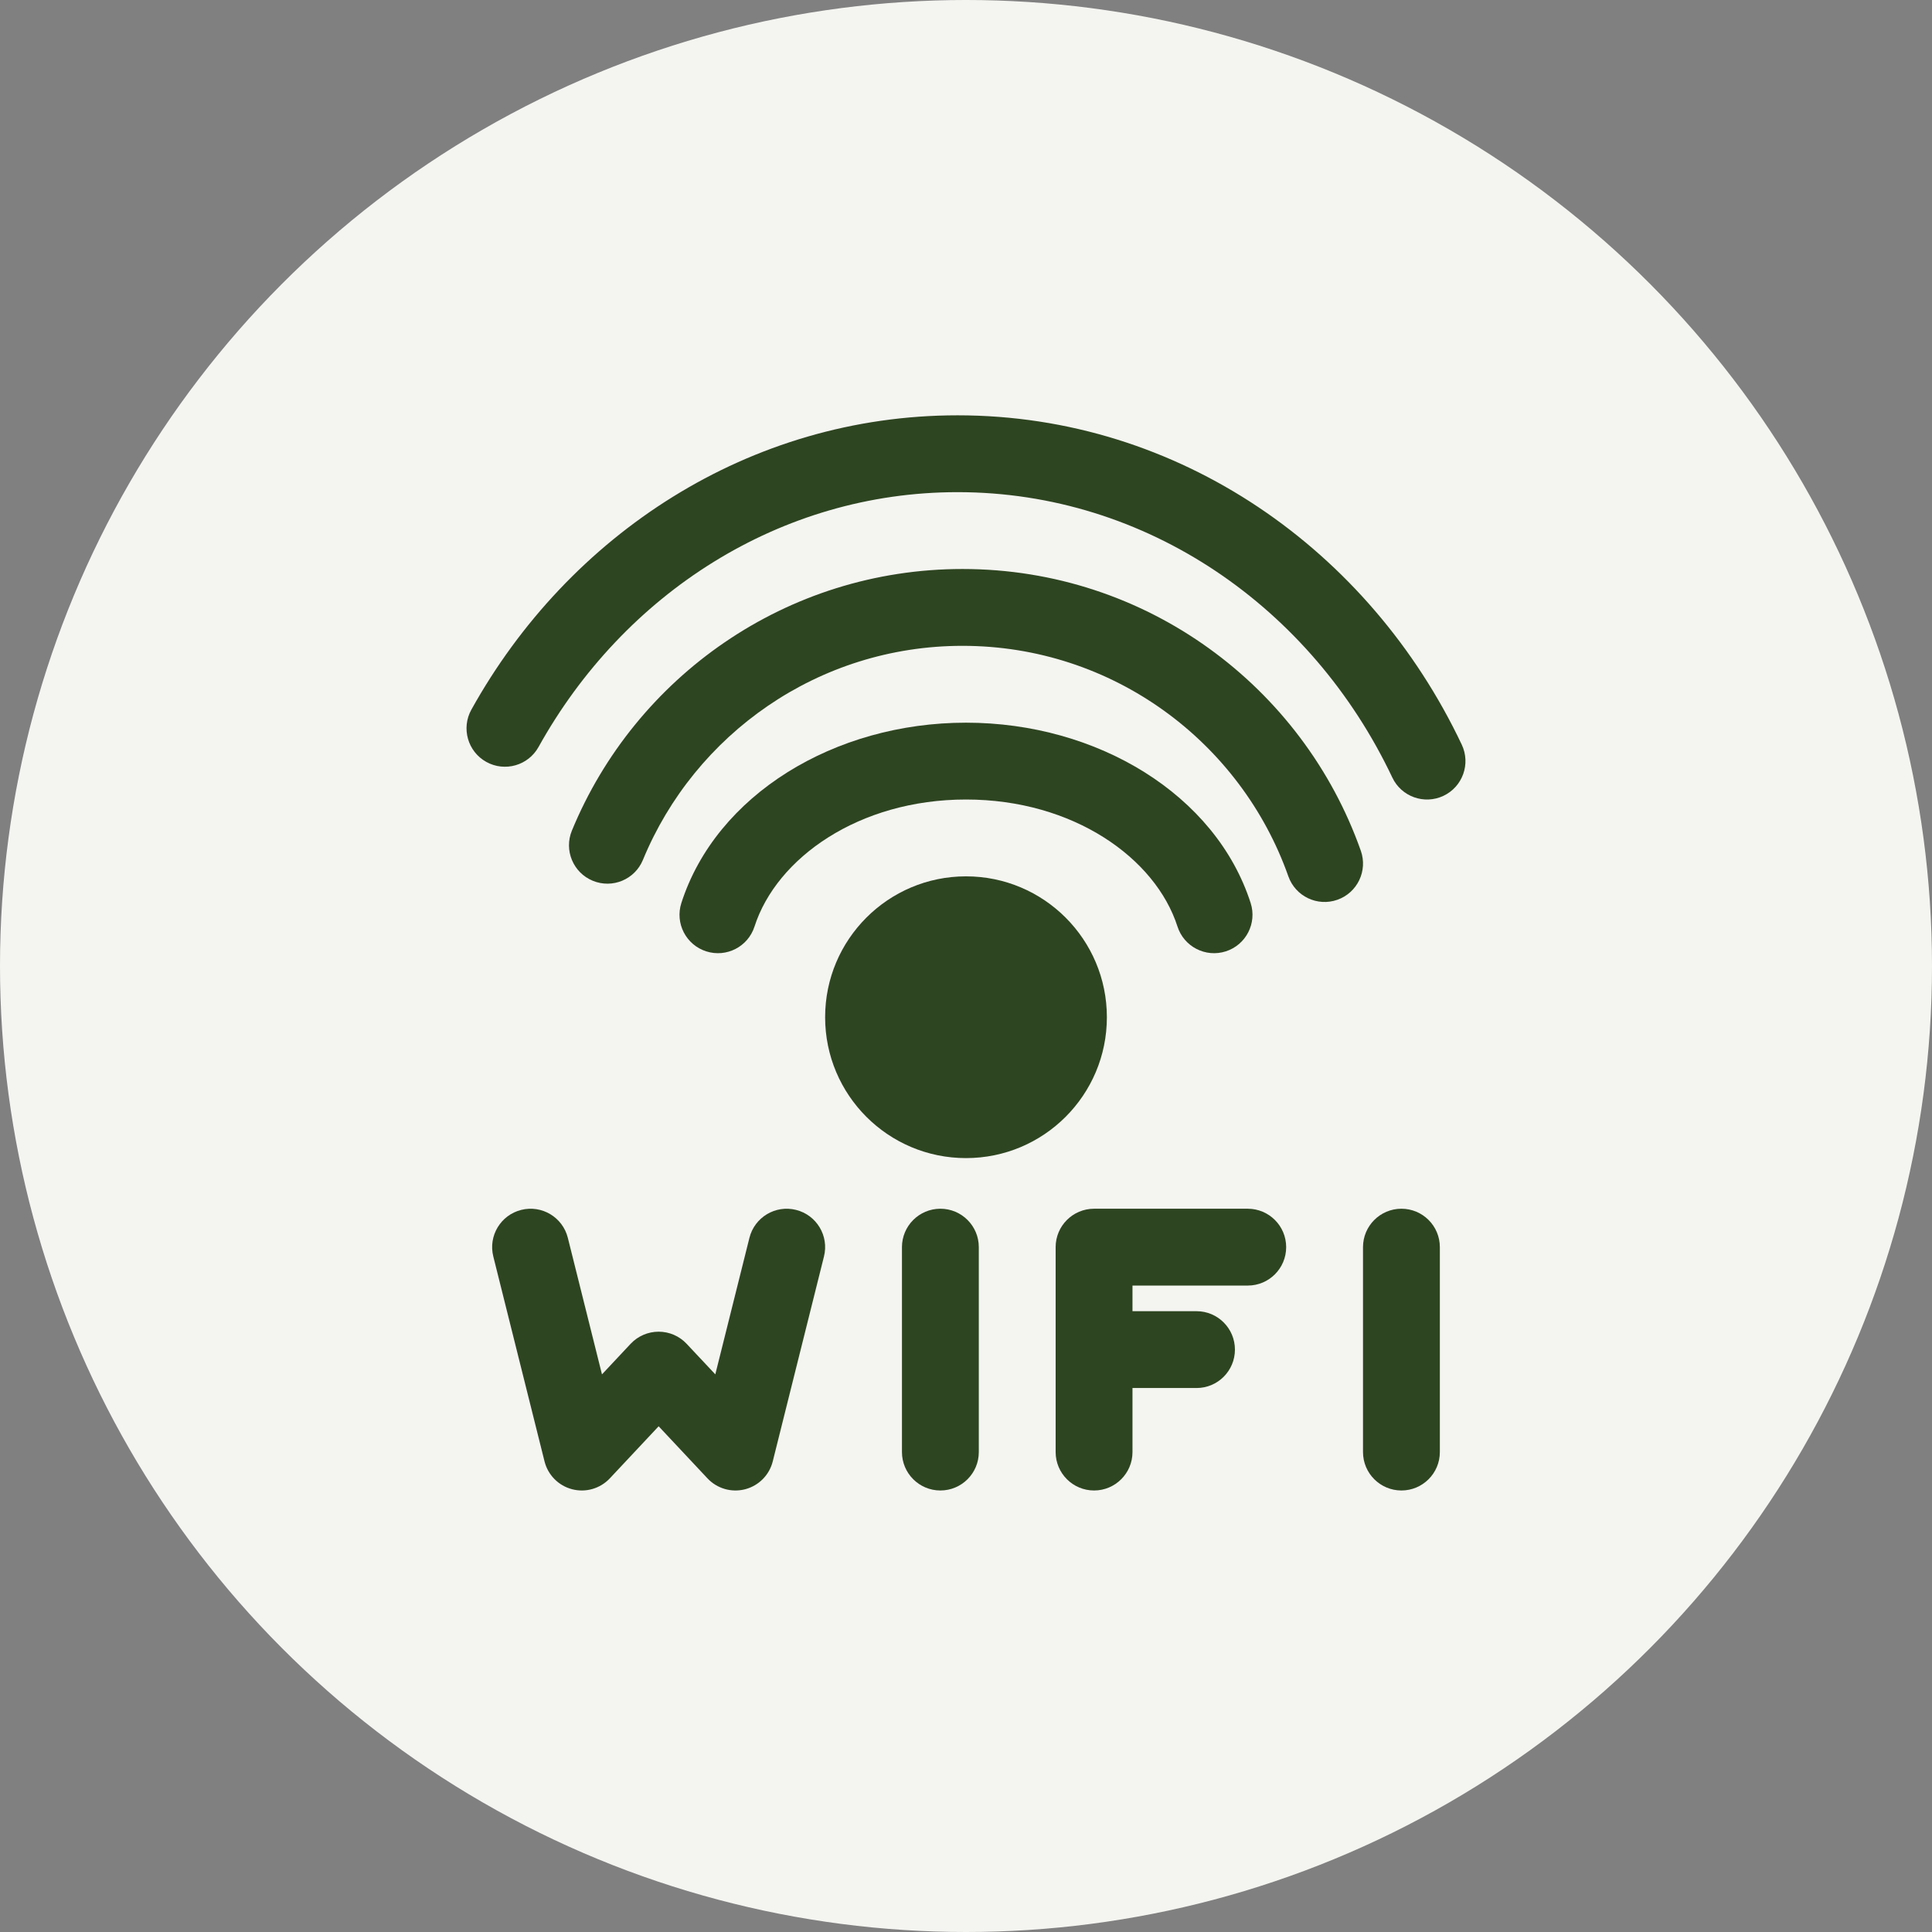
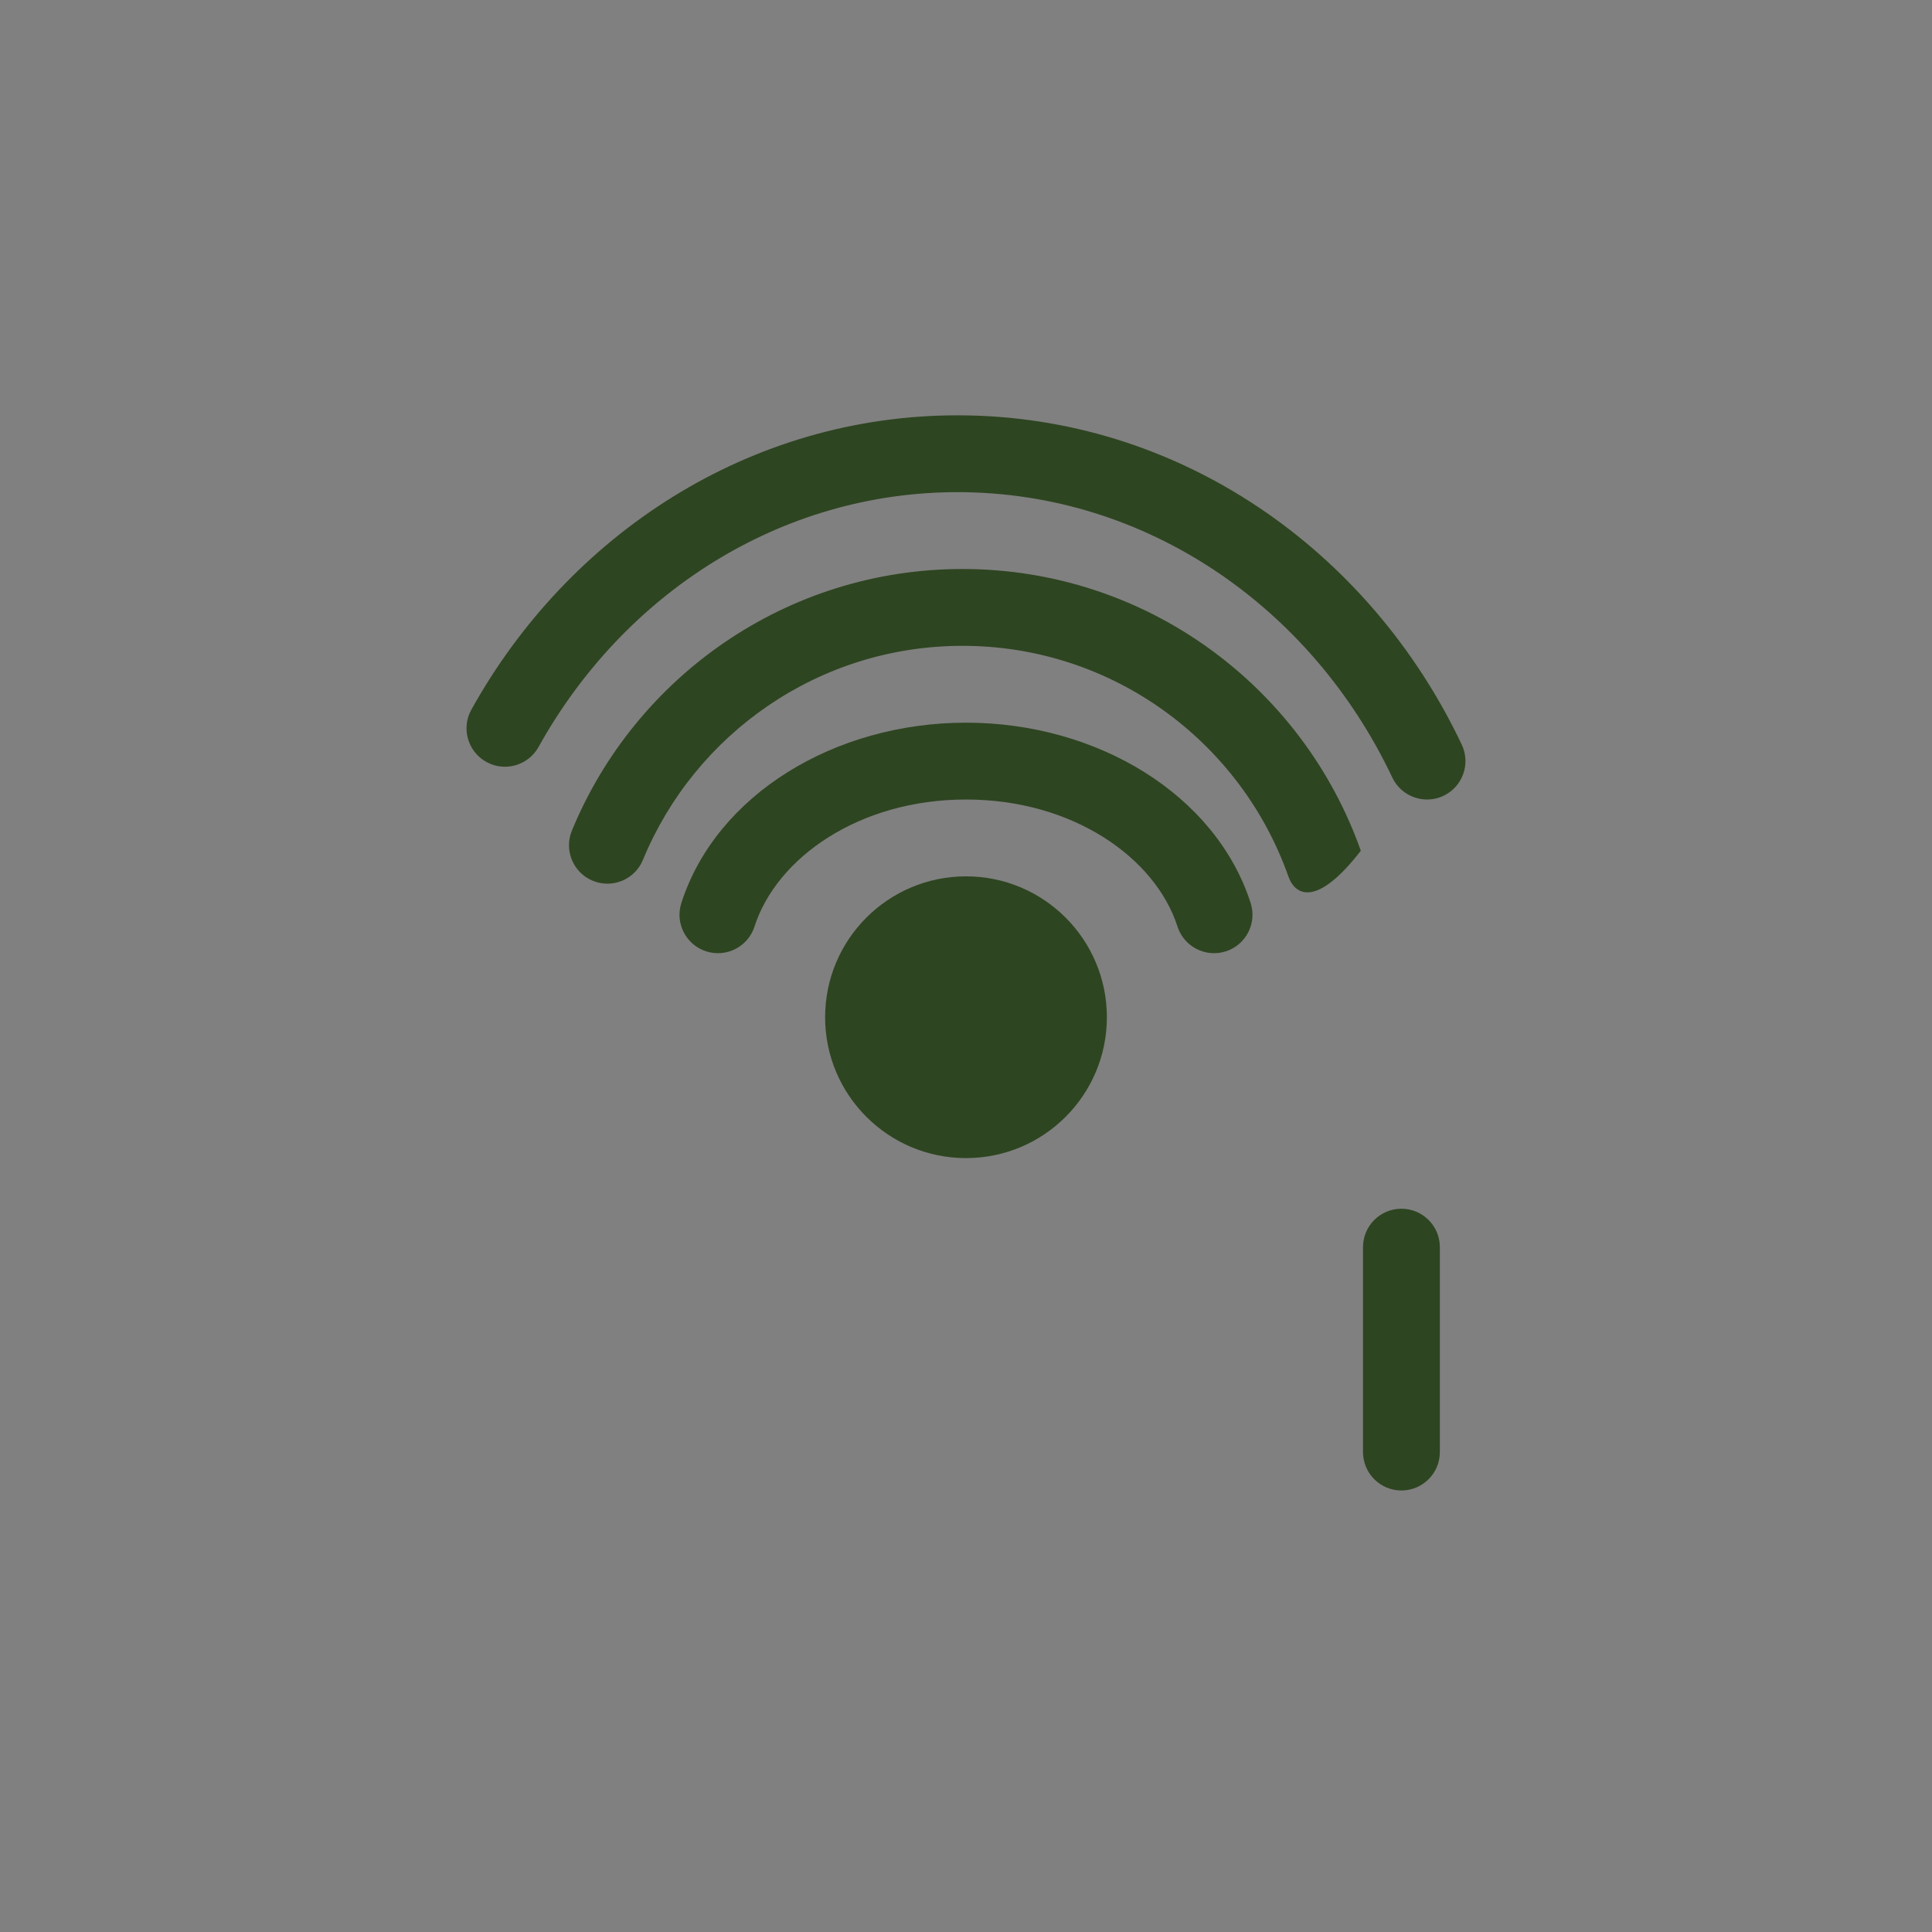
<svg xmlns="http://www.w3.org/2000/svg" width="121" height="121" viewBox="0 0 121 121" fill="none">
  <rect x="0" y="0" width="121" height="121" fill="#808080" stroke="none" />
-   <circle cx="60.5" cy="60.5" r="60.5" fill="#F4F4F1" />
  <path fill-rule="evenodd" clip-rule="evenodd" d="M51.677 63.708C51.677 68.581 55.627 72.531 60.5 72.531C65.373 72.531 69.323 68.581 69.323 63.708C69.323 58.836 65.373 54.885 60.5 54.885C55.627 54.885 51.677 58.836 51.677 63.708Z" fill="#2E4521" />
  <path fill-rule="evenodd" clip-rule="evenodd" d="M30.456 47.718C29.294 47.072 28.876 45.607 29.521 44.446C35.621 33.466 46.94 26.011 59.972 26.011C73.855 26.011 85.788 34.467 91.549 46.637C92.118 47.838 91.605 49.273 90.404 49.842C89.203 50.41 87.768 49.898 87.2 48.697C82.152 38.035 71.811 30.823 59.972 30.823C48.855 30.823 39.064 37.179 33.728 46.783C33.083 47.945 31.617 48.363 30.456 47.718Z" fill="#2E4521" />
-   <path fill-rule="evenodd" clip-rule="evenodd" d="M37.125 55.162C35.896 54.656 35.311 53.25 35.817 52.021C39.777 42.409 49.235 35.636 60.281 35.636C71.803 35.636 81.597 43.005 85.227 53.282C85.67 54.535 85.013 55.91 83.76 56.352C82.507 56.795 81.132 56.138 80.689 54.885C77.717 46.47 69.698 40.448 60.281 40.448C51.254 40.448 43.511 45.981 40.266 53.854C39.76 55.083 38.354 55.669 37.125 55.162Z" fill="#2E4521" />
+   <path fill-rule="evenodd" clip-rule="evenodd" d="M37.125 55.162C35.896 54.656 35.311 53.25 35.817 52.021C39.777 42.409 49.235 35.636 60.281 35.636C71.803 35.636 81.597 43.005 85.227 53.282C82.507 56.795 81.132 56.138 80.689 54.885C77.717 46.47 69.698 40.448 60.281 40.448C51.254 40.448 43.511 45.981 40.266 53.854C39.76 55.083 38.354 55.669 37.125 55.162Z" fill="#2E4521" />
  <path fill-rule="evenodd" clip-rule="evenodd" d="M44.227 59.582C42.962 59.175 42.266 57.82 42.673 56.555C44.853 49.778 52.265 45.261 60.5 45.261C68.735 45.261 76.147 49.778 78.327 56.555C78.734 57.82 78.038 59.175 76.773 59.582C75.508 59.989 74.153 59.294 73.745 58.029C72.364 53.735 67.214 50.073 60.5 50.073C53.785 50.073 48.636 53.735 47.254 58.029C46.847 59.294 45.492 59.989 44.227 59.582Z" fill="#2E4521" />
-   <path fill-rule="evenodd" clip-rule="evenodd" d="M32.645 75.775C33.935 75.452 35.241 76.236 35.563 77.525L37.701 86.076L39.495 84.163C39.949 83.678 40.585 83.403 41.25 83.403C41.915 83.403 42.55 83.678 43.005 84.163L44.799 86.076L46.936 77.525C47.259 76.236 48.565 75.452 49.854 75.775C51.144 76.097 51.928 77.403 51.605 78.692L48.397 91.526C48.183 92.38 47.52 93.05 46.667 93.271C45.815 93.493 44.909 93.23 44.307 92.588L41.25 89.327L38.193 92.588C37.59 93.23 36.685 93.493 35.833 93.271C34.98 93.05 34.317 92.38 34.103 91.526L30.895 78.692C30.572 77.403 31.356 76.097 32.645 75.775Z" fill="#2E4521" />
-   <path fill-rule="evenodd" clip-rule="evenodd" d="M58.895 75.702C60.224 75.702 61.302 76.779 61.302 78.108V90.942C61.302 92.27 60.224 93.348 58.895 93.348C57.567 93.348 56.489 92.27 56.489 90.942V78.108C56.489 76.779 57.567 75.702 58.895 75.702Z" fill="#2E4521" />
  <path fill-rule="evenodd" clip-rule="evenodd" d="M87.77 75.702C89.099 75.702 90.177 76.779 90.177 78.108V90.942C90.177 92.27 89.099 93.348 87.77 93.348C86.442 93.348 85.364 92.27 85.364 90.942V78.108C85.364 76.779 86.442 75.702 87.77 75.702Z" fill="#2E4521" />
-   <path fill-rule="evenodd" clip-rule="evenodd" d="M66.114 78.108C66.114 76.779 67.192 75.702 68.52 75.702H78.145C79.474 75.702 80.552 76.779 80.552 78.108C80.552 79.437 79.474 80.514 78.145 80.514H70.927V82.119H74.937C76.266 82.119 77.343 83.196 77.343 84.525C77.343 85.854 76.266 86.931 74.937 86.931H70.927V90.942C70.927 92.27 69.849 93.348 68.52 93.348C67.192 93.348 66.114 92.27 66.114 90.942V78.108Z" fill="#2E4521" />
</svg>